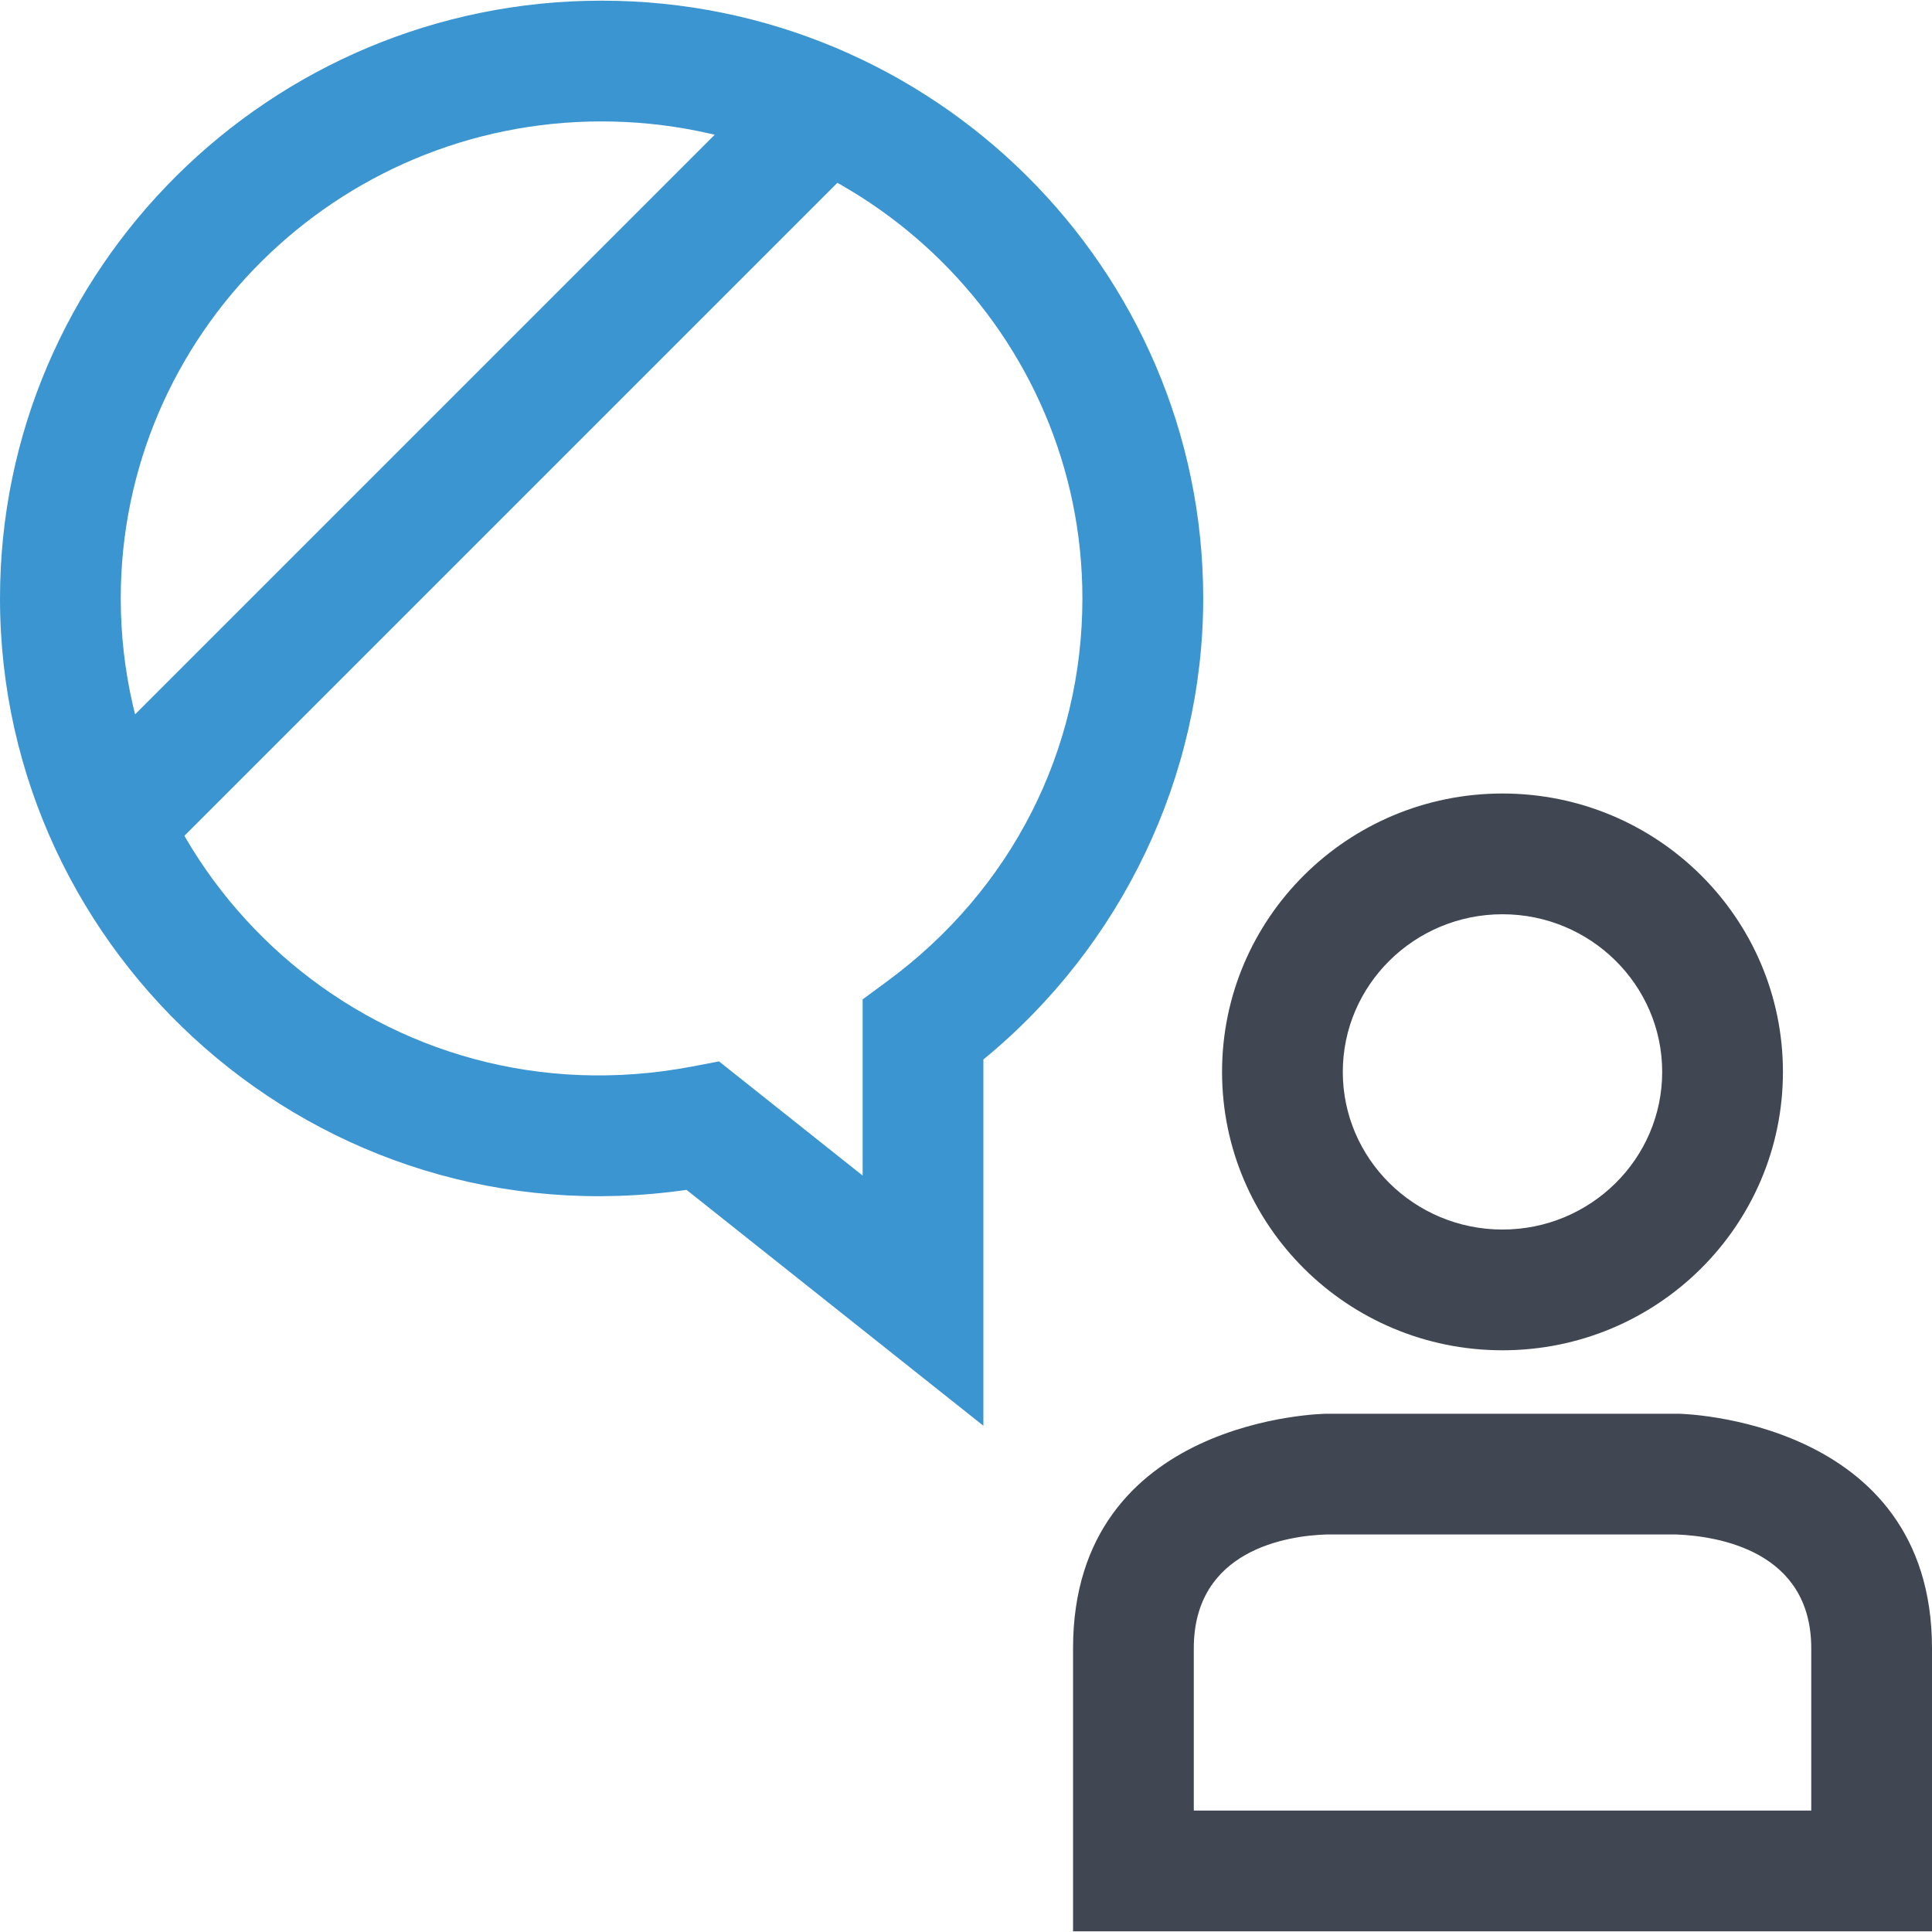
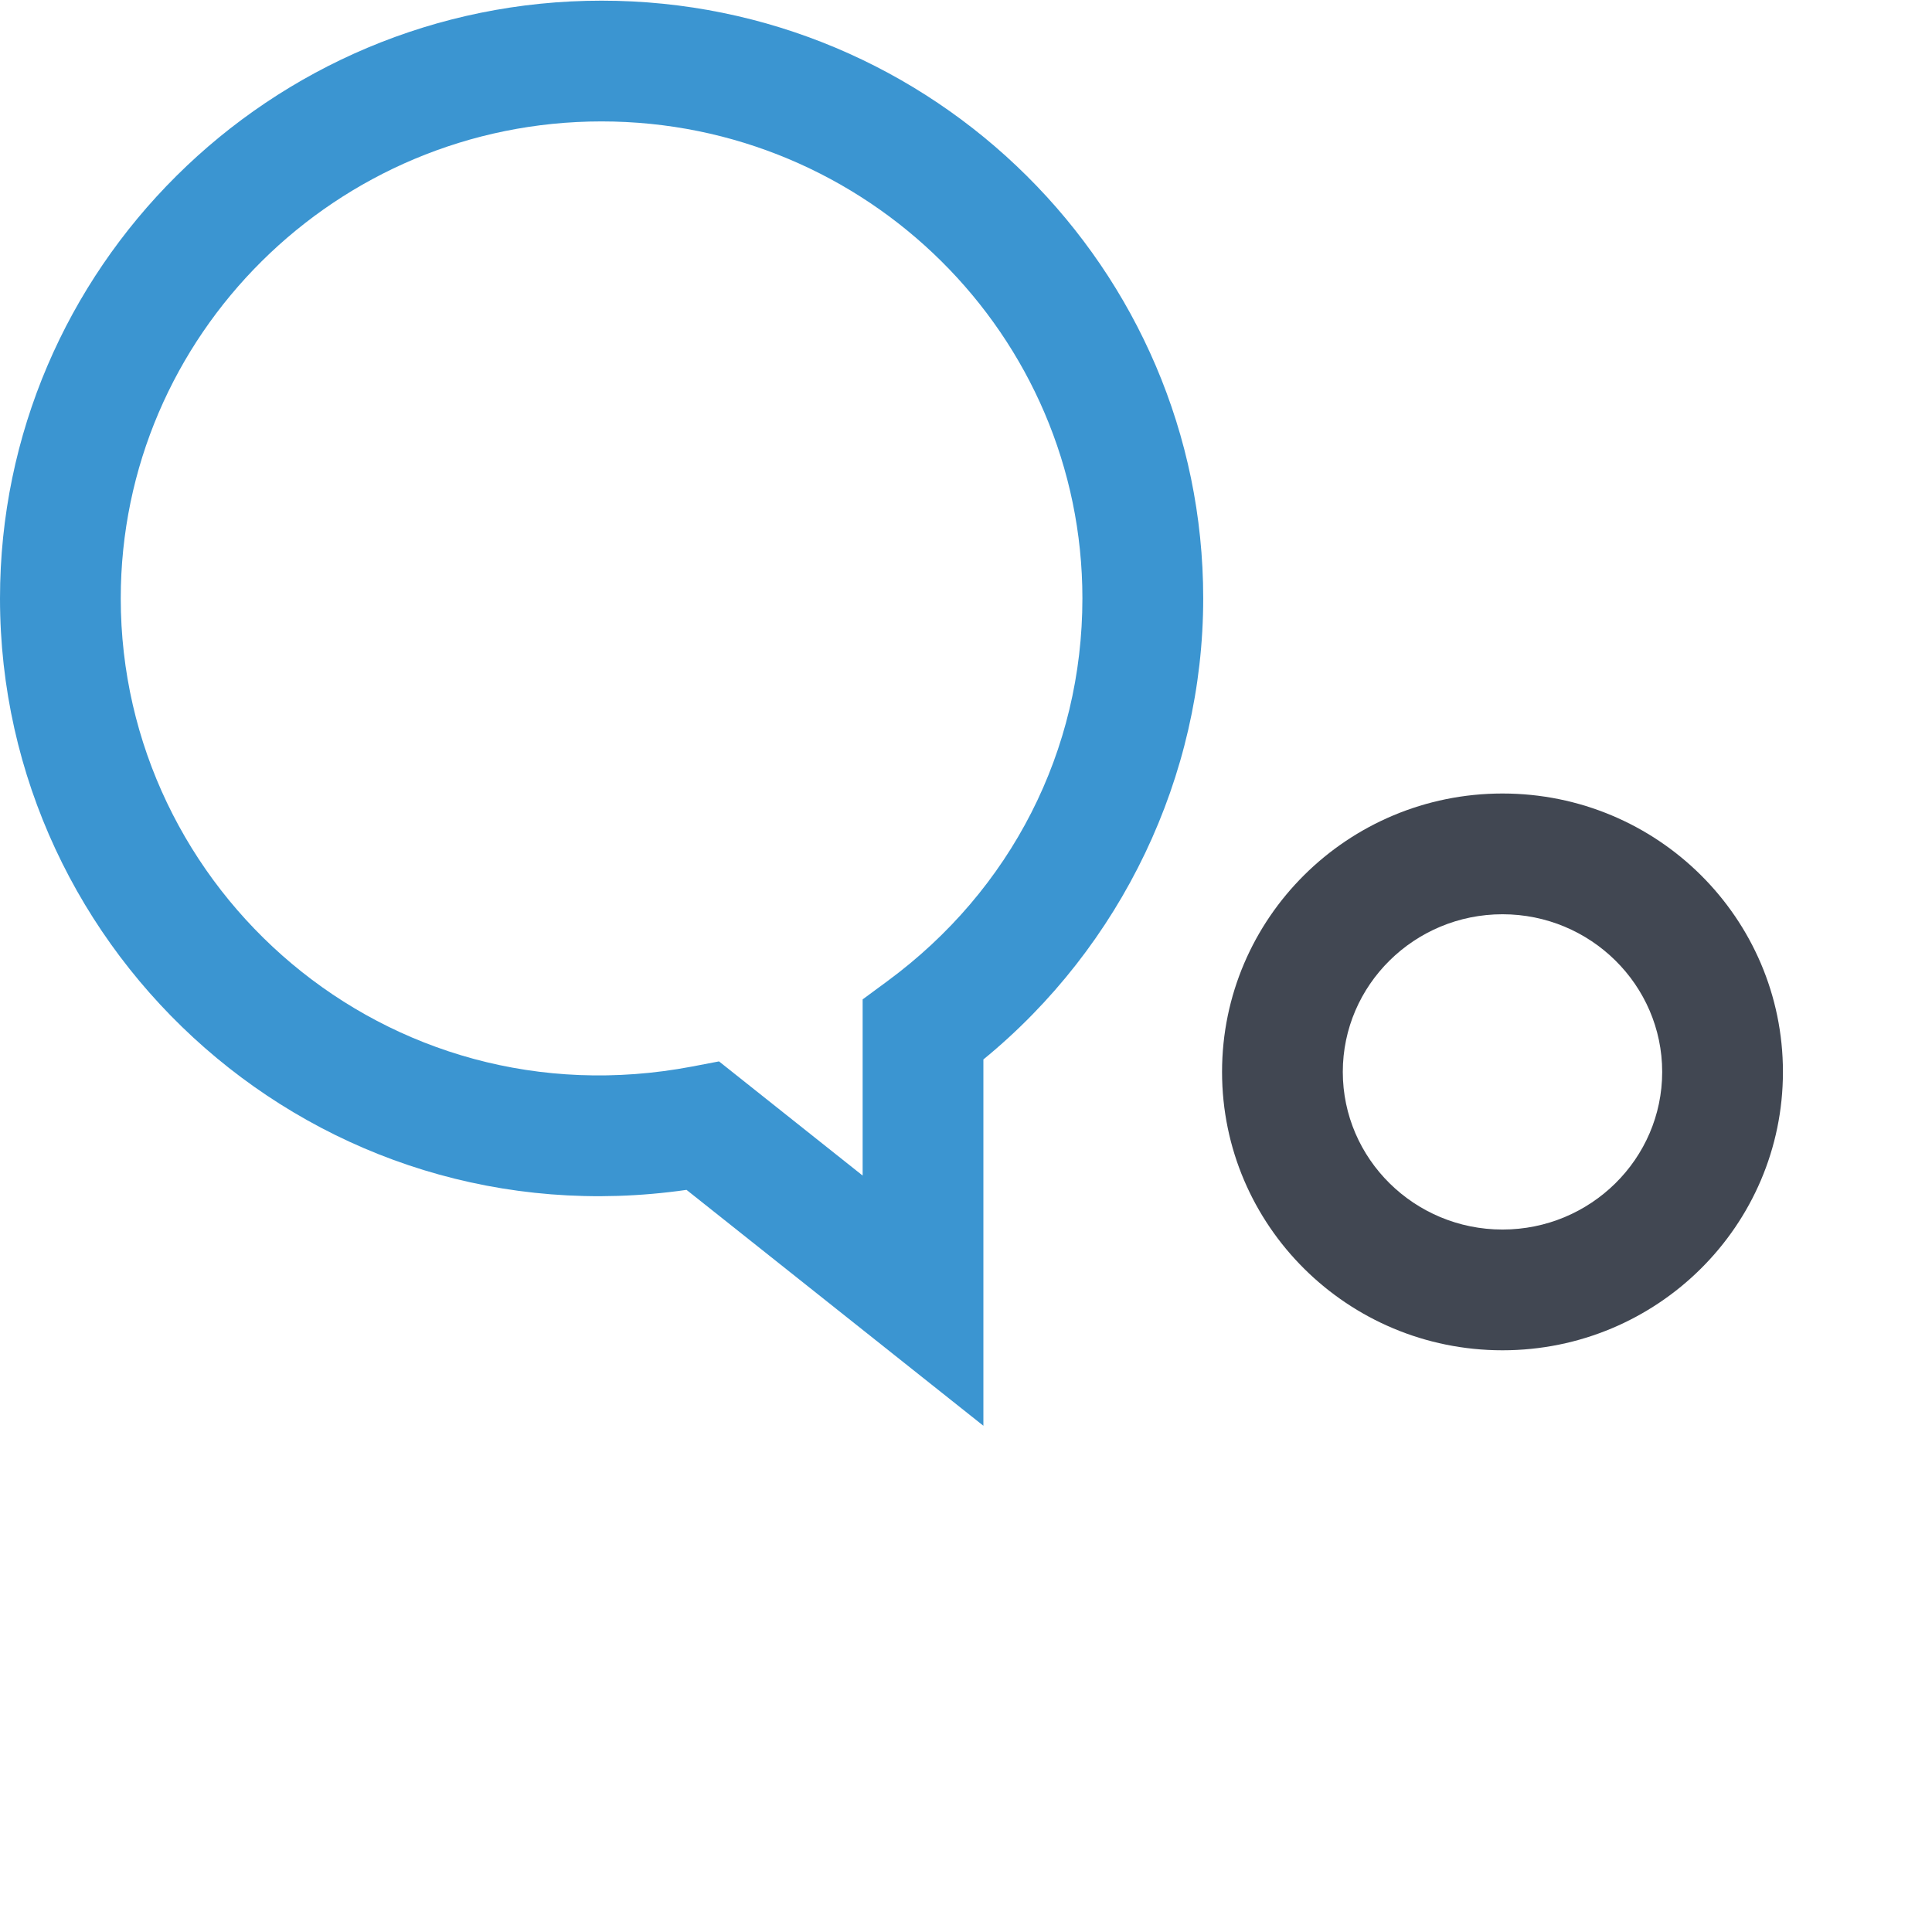
<svg xmlns="http://www.w3.org/2000/svg" version="1.1" id="Layer_1" viewBox="0 0 512 512" xml:space="preserve">
  <path style="fill:#3B95D1;" d="M260.608,377.84l-78.672-62.512C84.176,329.376,0,253.264,0,158.576  c0-87.344,71.52-158.4,159.424-158.4c87.92,0,159.44,71.056,159.44,158.4c0,47.12-21.632,92.208-58.256,122.192V377.84z   M190.544,281.28l38.064,30.256v-46.688l6.512-4.8c32.88-24.176,51.728-61.152,51.728-101.472c0-69.696-57.168-126.4-127.44-126.4  S32,88.88,32,158.576c0,77.424,70.448,139.408,151.344,124.08L190.544,281.28z" />
  <g>
    <path style="fill:#414752;" d="M398.176,242.288c23.328,0,42.32,18.736,42.32,41.776s-18.976,41.776-42.32,41.776   s-42.32-18.736-42.32-41.776S374.848,242.288,398.176,242.288 M398.176,210.288c-41.04,0-74.32,33.04-74.32,73.776   s33.28,73.776,74.32,73.776s74.32-33.04,74.32-73.776S439.232,210.288,398.176,210.288L398.176,210.288z" />
-     <path style="fill:#414752;" d="M444.352,406.656c10.96,0.448,35.648,4.336,35.648,30.16v43.008H316.368v-43.008   c0-26.224,25.008-29.84,35.104-30.16H444.352 M444.896,374.656h-93.424c0,0-67.104,0.752-67.104,62.16c0,61.04,0,75.008,0,75.008   H512c0,0,0-13.968,0-75.008S444.896,374.656,444.896,374.656L444.896,374.656z" />
  </g>
-   <rect x="-6.236" y="106.179" transform="matrix(-0.707 0.707 -0.707 -0.707 300.688 119.808)" style="fill:#3B95D1;" width="263.533" height="32" />
</svg>